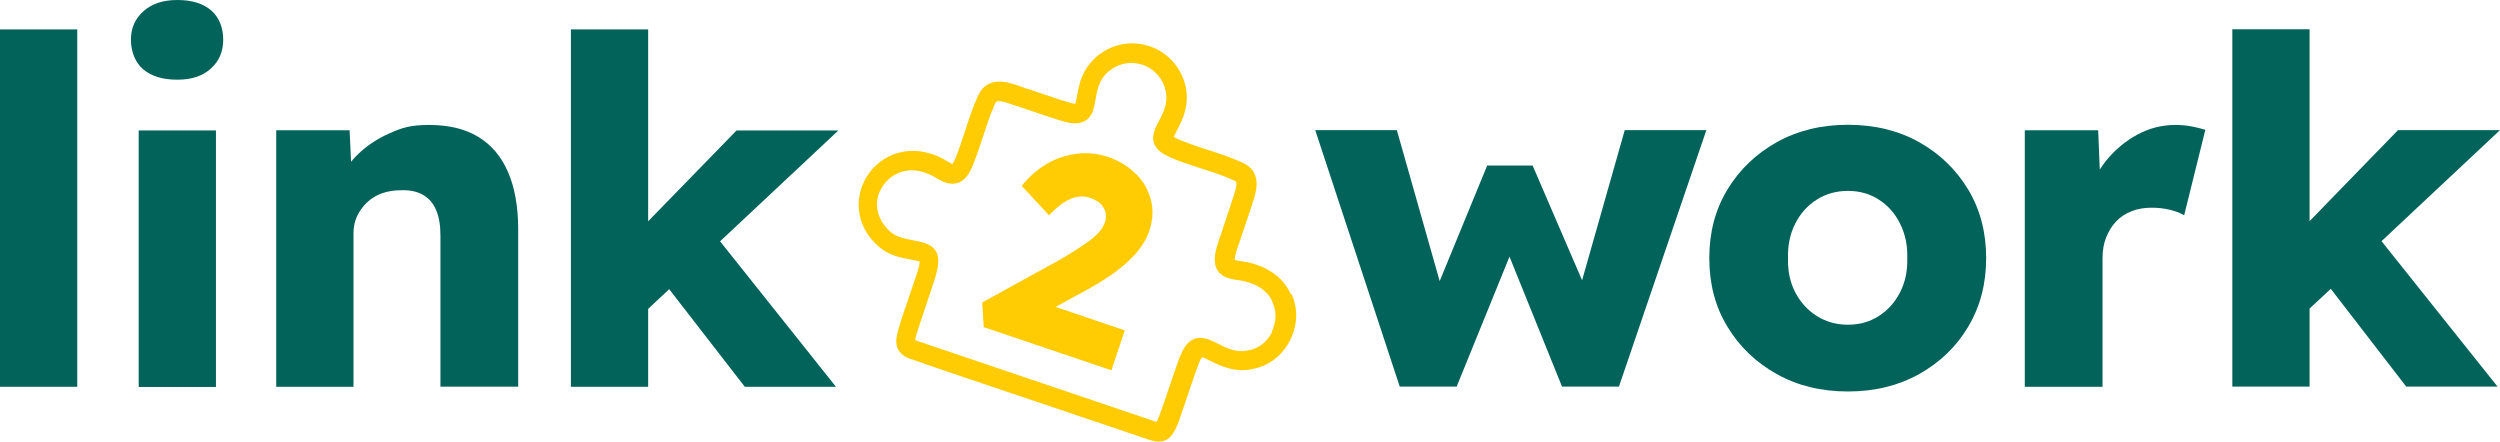
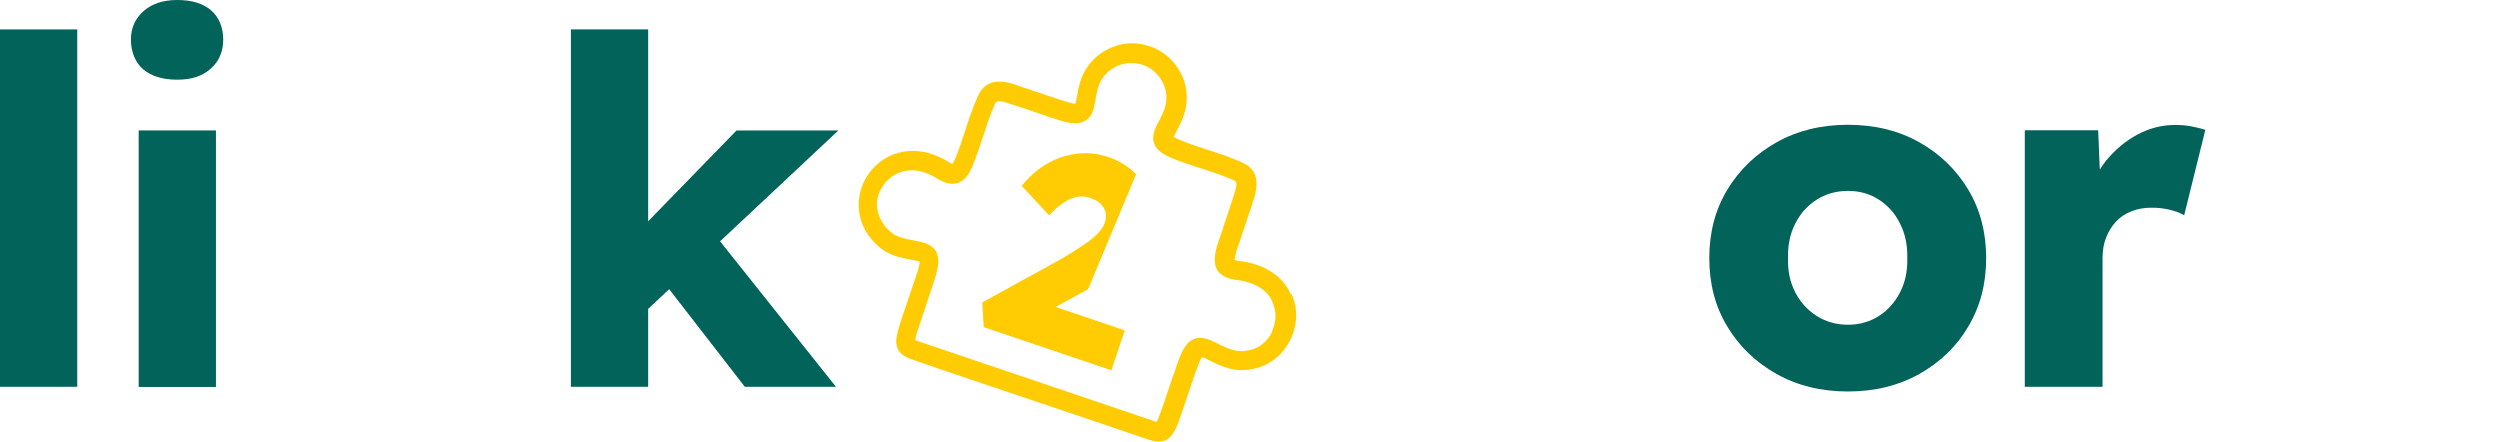
<svg xmlns="http://www.w3.org/2000/svg" id="Laag_1" version="1.1" viewBox="0 0 1546.7 273.5">
  <defs>
    <style>
      .st0 {
        fill: #02635a;
      }

      .st1 {
        fill: #ffcc03;
      }
    </style>
  </defs>
  <g>
    <rect class="st0" y="18.2" width="47.8" height="221.1" />
    <path class="st0" d="M88.6,42.9c5.1,4.3,12.1,6.4,21.1,6.4s15.7-2.3,20.8-6.9c5.1-4.6,7.6-10.6,7.6-17.9s-2.5-13.8-7.5-18.1S118.6,0,109.7,0s-15.7,2.3-20.9,6.9c-5.2,4.6-7.8,10.5-7.8,17.6s2.5,14.1,7.6,18.4" />
    <rect class="st0" x="85.8" y="80.7" width="47.8" height="158.7" />
-     <path class="st0" d="M195.1,239.3h23.6v-95c0-3.8.7-7.3,2.2-10.5s3.5-6,6.1-8.5,5.7-4.4,9.3-5.7c3.6-1.3,7.5-1.9,11.7-1.9,5.4-.2,9.9.7,13.6,2.8,3.7,2.1,6.4,5.2,8.2,9.4,1.8,4.2,2.7,9.5,2.7,15.8v93.5h48.1v-97.4c0-13.9-2.1-25.7-6.3-35.4-4.2-9.7-10.4-16.9-18.5-21.8-8.2-4.9-18.2-7.3-30.2-7.3s-17.1,1.8-25.1,5.4-14.8,8.3-20.5,14.2c-1,1-1.9,2.1-2.8,3.2l-.9-19.5h-45.4v158.7h24.2,0Z" />
    <polygon class="st0" points="401 191.1 414 178.9 460.8 239.3 517.2 239.3 445.5 149.3 518.7 80.7 455.7 80.7 401 136.9 401 18.2 353.2 18.2 353.2 239.3 401 239.3 401 191.1" />
  </g>
  <g>
-     <polygon class="st0" points="978.8 173.4 948.2 102.4 920.1 102.4 890.7 173.9 864.2 80.5 813.7 80.5 866 239.2 901.2 239.2 933.9 158.8 966.4 239.2 1001.6 239.2 1055.7 80.5 1005.2 80.5 978.8 173.4" />
    <g>
      <path class="st0" d="M1175.5,180.9c-3.2,6.2-7.6,11.1-13.1,14.6-5.6,3.6-12,5.4-19.1,5.4s-13.6-1.8-19.3-5.4c-5.7-3.6-10.1-8.5-13.3-14.6-3.2-6.2-4.7-13.2-4.5-21.2-.2-8,1.3-15.1,4.5-21.4,3.2-6.3,7.6-11.2,13.3-14.8,5.7-3.6,12.1-5.4,19.3-5.4s13.5,1.8,19.1,5.4,10,8.5,13.1,14.8c3.2,6.3,4.7,13.4,4.5,21.4.2,8-1.3,15-4.5,21.2M1187.4,88c-12.8-7.2-27.5-10.8-44.1-10.8s-31.2,3.6-44.1,10.8c-12.8,7.2-23,16.9-30.5,29.3-7.5,12.4-11.2,26.5-11.2,42.4s3.7,30.1,11.2,42.4c7.5,12.4,17.6,22.1,30.5,29.3,12.8,7.2,27.5,10.8,44.1,10.8s31.2-3.6,44.1-10.8c12.8-7.2,23-16.9,30.3-29.3,7.4-12.4,11.1-26.5,11.1-42.4s-3.7-30.1-11.1-42.4c-7.4-12.3-17.5-22.1-30.3-29.3" />
      <path class="st0" d="M1345.9,77.3c-8.4,0-16.2,2-23.6,6s-13.8,9.4-19.3,16.1c-1.4,1.8-2.7,3.6-3.9,5.5l-1-24.3h-45.4v158.7h48.1v-79.5c0-4.8.7-9.1,2.2-12.8,1.5-3.8,3.5-7.1,6.1-9.9,2.6-2.8,5.8-4.9,9.6-6.4,3.8-1.5,7.9-2.2,12.3-2.2s7.8.4,11.5,1.3c3.7.9,6.6,2,8.8,3.4l13.1-52.9c-2.6-.8-5.4-1.5-8.5-2.1s-6.4-.9-10-.9" />
    </g>
-     <polygon class="st0" points="1483.6 80.5 1428.9 136.8 1428.9 18.1 1381.1 18.1 1381.1 239.2 1428.9 239.2 1428.9 190.9 1442 178.7 1488.7 239.2 1545.2 239.2 1473.4 149.2 1546.7 80.5 1483.6 80.5" />
  </g>
  <g>
    <path class="st1" d="M787.1,205.2c-2.9,5.9-7.8,10-13.6,11.3h-.3c-7.7,2.2-14-1-19.6-3.8-5.3-2.7-12-6.1-17.8-1.2l-.4.3c-3.7,3.7-5.3,8.4-6.8,12.6-.3.9-.6,1.8-1,2.7v.2c-1.4,3.8-2.8,7.9-4.1,11.9-1.5,4.3-2.9,8.6-4.1,12.1-.4,1-.7,2-1.1,3-.9,2.5-1.7,5-2.8,6.7-.5-.1-1.2-.3-1.6-.5-.3,0-.6-.2-.8-.3-2.9-1-6.7-2.3-11.3-3.8-2.9-1-6-2-9.4-3.2-16.5-5.6-37.4-12.7-57.6-19.5-27.9-9.4-54.2-18.3-67.9-23-.3-.1-.5-.2-.7-.3.3-2.3,2.1-7.8,2.9-10,1.3-3.8,2.8-8.5,4.4-13.2,1.1-3.3,2.2-6.6,3.2-9.6,4.3-12.2,4.2-16.8,3.4-19.5-1.6-6.9-9.1-8.3-15.1-9.4-4.7-.9-10.1-1.9-13.6-4.9-8.1-6.7-12.7-18.5-4.6-29.6,5.7-7.8,17.8-13.4,33.2-3.6l.3.2c3.4,1.9,7.8,3.9,12.5,2.3,4.8-1.7,7.2-6.3,9.2-11.1,2.2-5.4,4.1-11.3,6-17,2.3-7,4.7-14.3,7.5-20.6,1-2.1,1.8-2.9,10.8.3,1.7.6,3.5,1.2,5.2,1.7,2.4.8,5,1.7,7.7,2.6,3.8,1.3,7.7,2.6,11.2,3.8h.3c1.1.4,2.3.8,3.5,1.2,6.2,2,15.6,5,20.8-2.8l.2-.4c1.4-2.5,2-5.9,2.7-9.8.5-3.1,1.2-6.5,2.1-8.5l.2-.4c3.7-9.6,15.2-15.3,25.2-12.4h.2c10.2,2.6,17.4,13.3,15.8,23.5v.2c-.6,4.4-3.2,9.3-5.3,13.2h0c-1.9,3.8-5.7,11.5,1.9,17.4,2.9,2.3,7.4,4.1,13.2,6.2,4,1.5,8.2,2.8,12.2,4.1,7.1,2.3,14.4,4.6,20.7,7.7.6.3,1.8.9-.4,7.7-1.4,4.6-3.1,9.5-4.7,14.3-.8,2.4-1.6,4.8-2.4,7.2v.3c-.5,1.5-1.1,3.1-1.7,4.8-2.2,6.3-4.7,13.4-2.5,19.4l.2.4c2.5,5.4,8.4,6.4,11.6,7h.4c5.3.6,18.2,3.1,22.6,13.6v.3c2.7,5.4,2.5,12.1-.3,18M798.6,182.1c-4.9-11.4-16.7-19-32.2-20.7-1.2-.2-2-.4-2.5-.6,0-2.5,1.6-7.2,2.7-10.3.6-1.8,1.3-3.6,1.8-5.4.8-2.3,1.6-4.6,2.4-7,1.6-4.8,3.3-9.8,4.8-14.6,1.3-4.2,5.4-16.8-5.8-22.3-7.1-3.5-14.8-6-22.3-8.4-4.1-1.3-8-2.6-11.8-4h0c-2-.8-7.3-2.6-9.5-4.1.3-.7.7-1.6,1.1-2.4,2.6-4.8,5.7-10.7,6.6-17.2,2.6-16.4-8.5-33-24.7-37.1-16-4.6-33.7,4.2-39.8,19.6-1.5,3.4-2.3,7.6-3,11.3-.3,1.7-.7,4-1.1,5.3h0c-1.6,0-4.9-1.1-6.9-1.7-1.2-.4-2.5-.8-3.8-1.2-3.5-1.2-7.3-2.5-11-3.7-2.7-.9-5.4-1.8-7.9-2.7h-.4c-1.3-.5-2.8-1-4.4-1.6-7-2.5-20-7-25.9,6.1-3.1,6.8-5.6,14.4-8,21.8-1.9,5.8-3.7,11.3-5.7,16.2-1,2.4-1.6,3.5-2,4-.4,0-1.2-.4-2.3-1.1-9.3-5.9-19.2-8.1-28.4-6.4-8.4,1.5-15.8,6.2-20.9,13.2-4.9,6.7-7.1,14.8-6.3,22.9.9,8.9,5.4,16.9,12.9,23.1,5.9,5,13.3,6.4,19.2,7.5,1.7.3,4.2.8,5.5,1.2,0,1.6-.9,5.3-3.2,11.8-1,3.1-2.2,6.4-3.3,9.7-1.6,4.7-3.2,9.3-4.5,13.3-2.5,7.7-3.7,12-3.5,15.1.3,7,6,9.3,8.5,10.3h.3c13.7,4.9,40.1,13.8,68.1,23.2,20.2,6.8,41,13.8,57.5,19.4,3.4,1.1,6.6,2.2,9.4,3.2,4.6,1.6,8.5,2.9,11.5,3.9l.9.3c1.5.5,3.7,1.2,6.1,1.2s5.2-.7,7.5-3.2l.4-.5c2.8-3.5,4.2-7.7,5.5-11.4.3-.9.6-1.9,1-2.8v-.2c1.3-3.6,2.7-7.9,4.2-12.3,1.3-4,2.7-8,4-11.8.4-1,.7-1.9,1.1-2.9,1-2.8,1.9-5.4,3.2-7.2,1.2.4,3.2,1.4,4.8,2.2,6.4,3.2,16,8.1,28.2,4.8,9.3-2.2,17.3-8.7,21.7-17.9,4.5-9.3,4.7-19.6.5-28.4" />
-     <path class="st1" d="M702.9,107.8c-4.5-4.6-10.2-8.2-17-10.6-6.5-2.2-13-2.9-19.6-2.1s-12.9,2.9-18.7,6.3c-5.9,3.5-11,8-15.5,13.6l16.9,18.2c3.1-3.2,6-5.8,9-7.8,2.9-1.9,5.7-3.2,8.5-3.6,2.7-.5,5.4-.3,7.9.6,2.8,1,5,2.2,6.6,3.8,1.5,1.6,2.5,3.3,3,5.3.4,2,.3,4.1-.5,6.3-.7,2.2-2.2,4.4-4.3,6.6-2.2,2.2-4.7,4.4-7.8,6.4-3,2.1-6.1,4.1-9.2,6-3.1,1.9-5.9,3.6-8.5,5l-46,25.3.9,15.3,79,26.7,8.3-24.7-42.8-14.5,20.1-11c4.7-2.6,8.8-5.1,12.4-7.5,3.6-2.4,6.9-4.9,9.7-7.3,2.8-2.4,5.2-4.8,7.3-7.1,2-2.3,3.7-4.6,5.1-7,1.4-2.3,2.5-4.7,3.3-7,2.3-6.7,2.6-13.1,1.1-19.2-1.6-6.1-4.6-11.5-9.1-16.1" />
+     <path class="st1" d="M702.9,107.8c-4.5-4.6-10.2-8.2-17-10.6-6.5-2.2-13-2.9-19.6-2.1s-12.9,2.9-18.7,6.3c-5.9,3.5-11,8-15.5,13.6l16.9,18.2c3.1-3.2,6-5.8,9-7.8,2.9-1.9,5.7-3.2,8.5-3.6,2.7-.5,5.4-.3,7.9.6,2.8,1,5,2.2,6.6,3.8,1.5,1.6,2.5,3.3,3,5.3.4,2,.3,4.1-.5,6.3-.7,2.2-2.2,4.4-4.3,6.6-2.2,2.2-4.7,4.4-7.8,6.4-3,2.1-6.1,4.1-9.2,6-3.1,1.9-5.9,3.6-8.5,5l-46,25.3.9,15.3,79,26.7,8.3-24.7-42.8-14.5,20.1-11" />
  </g>
</svg>